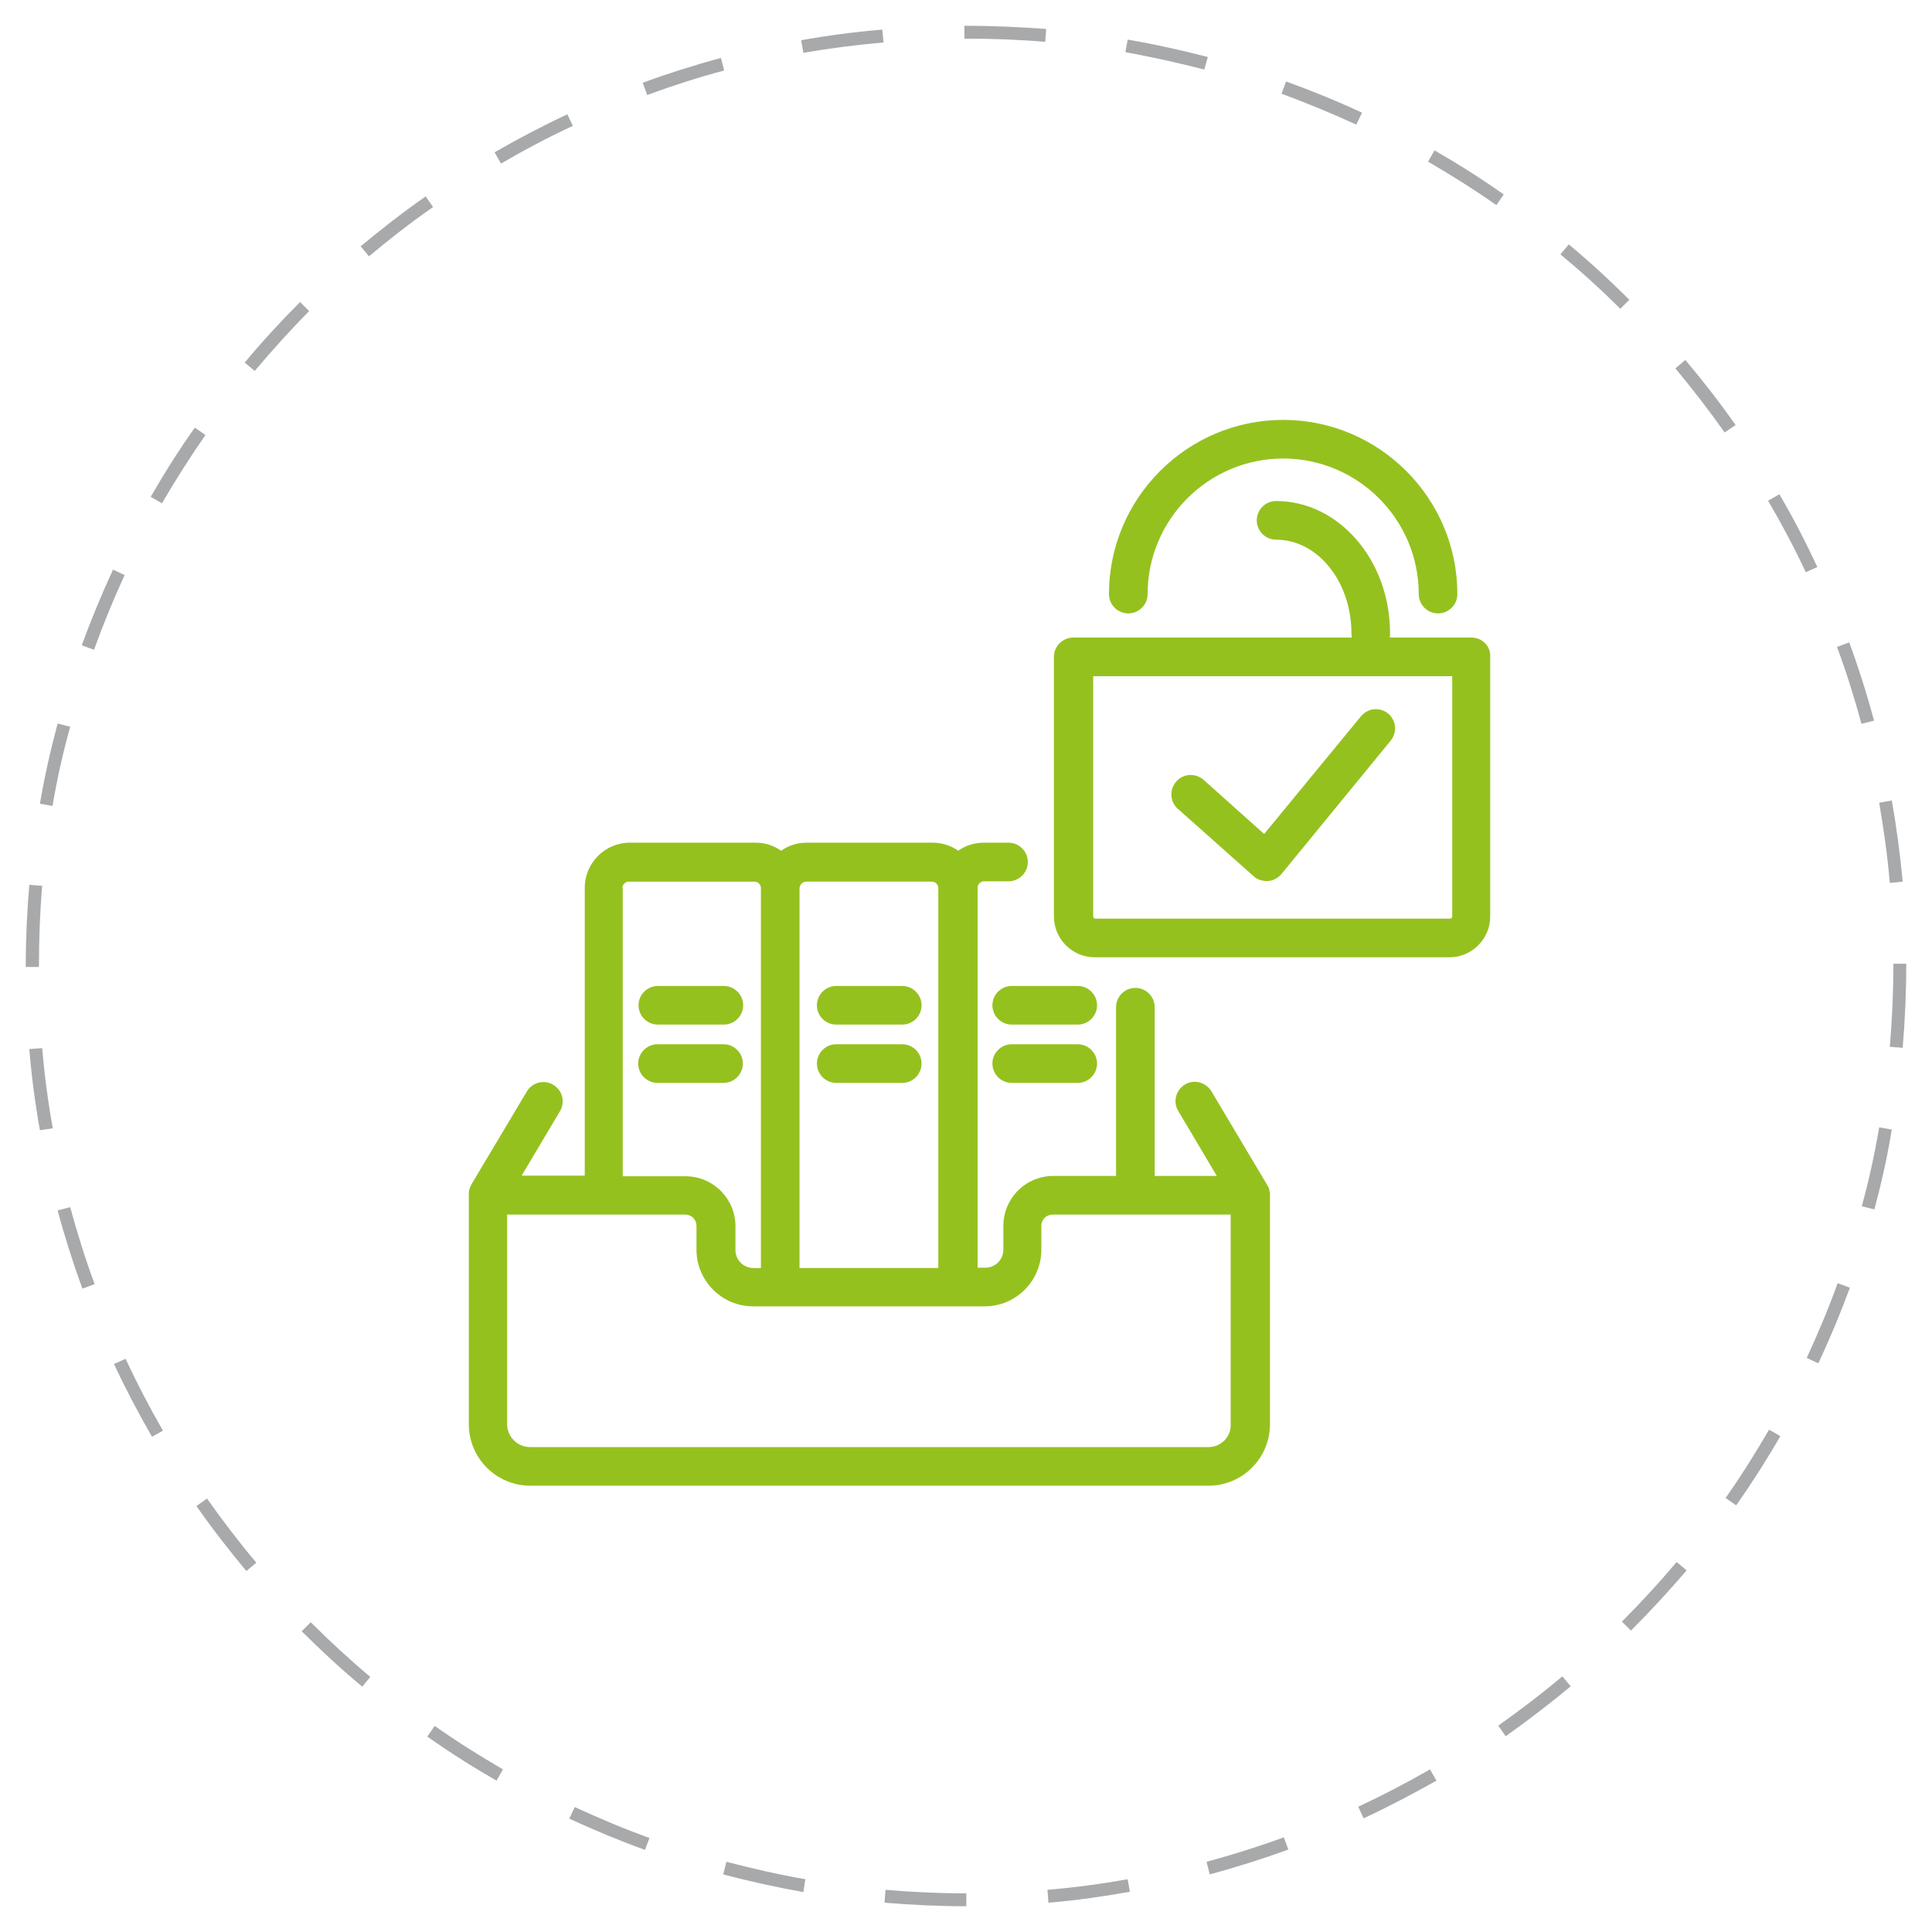
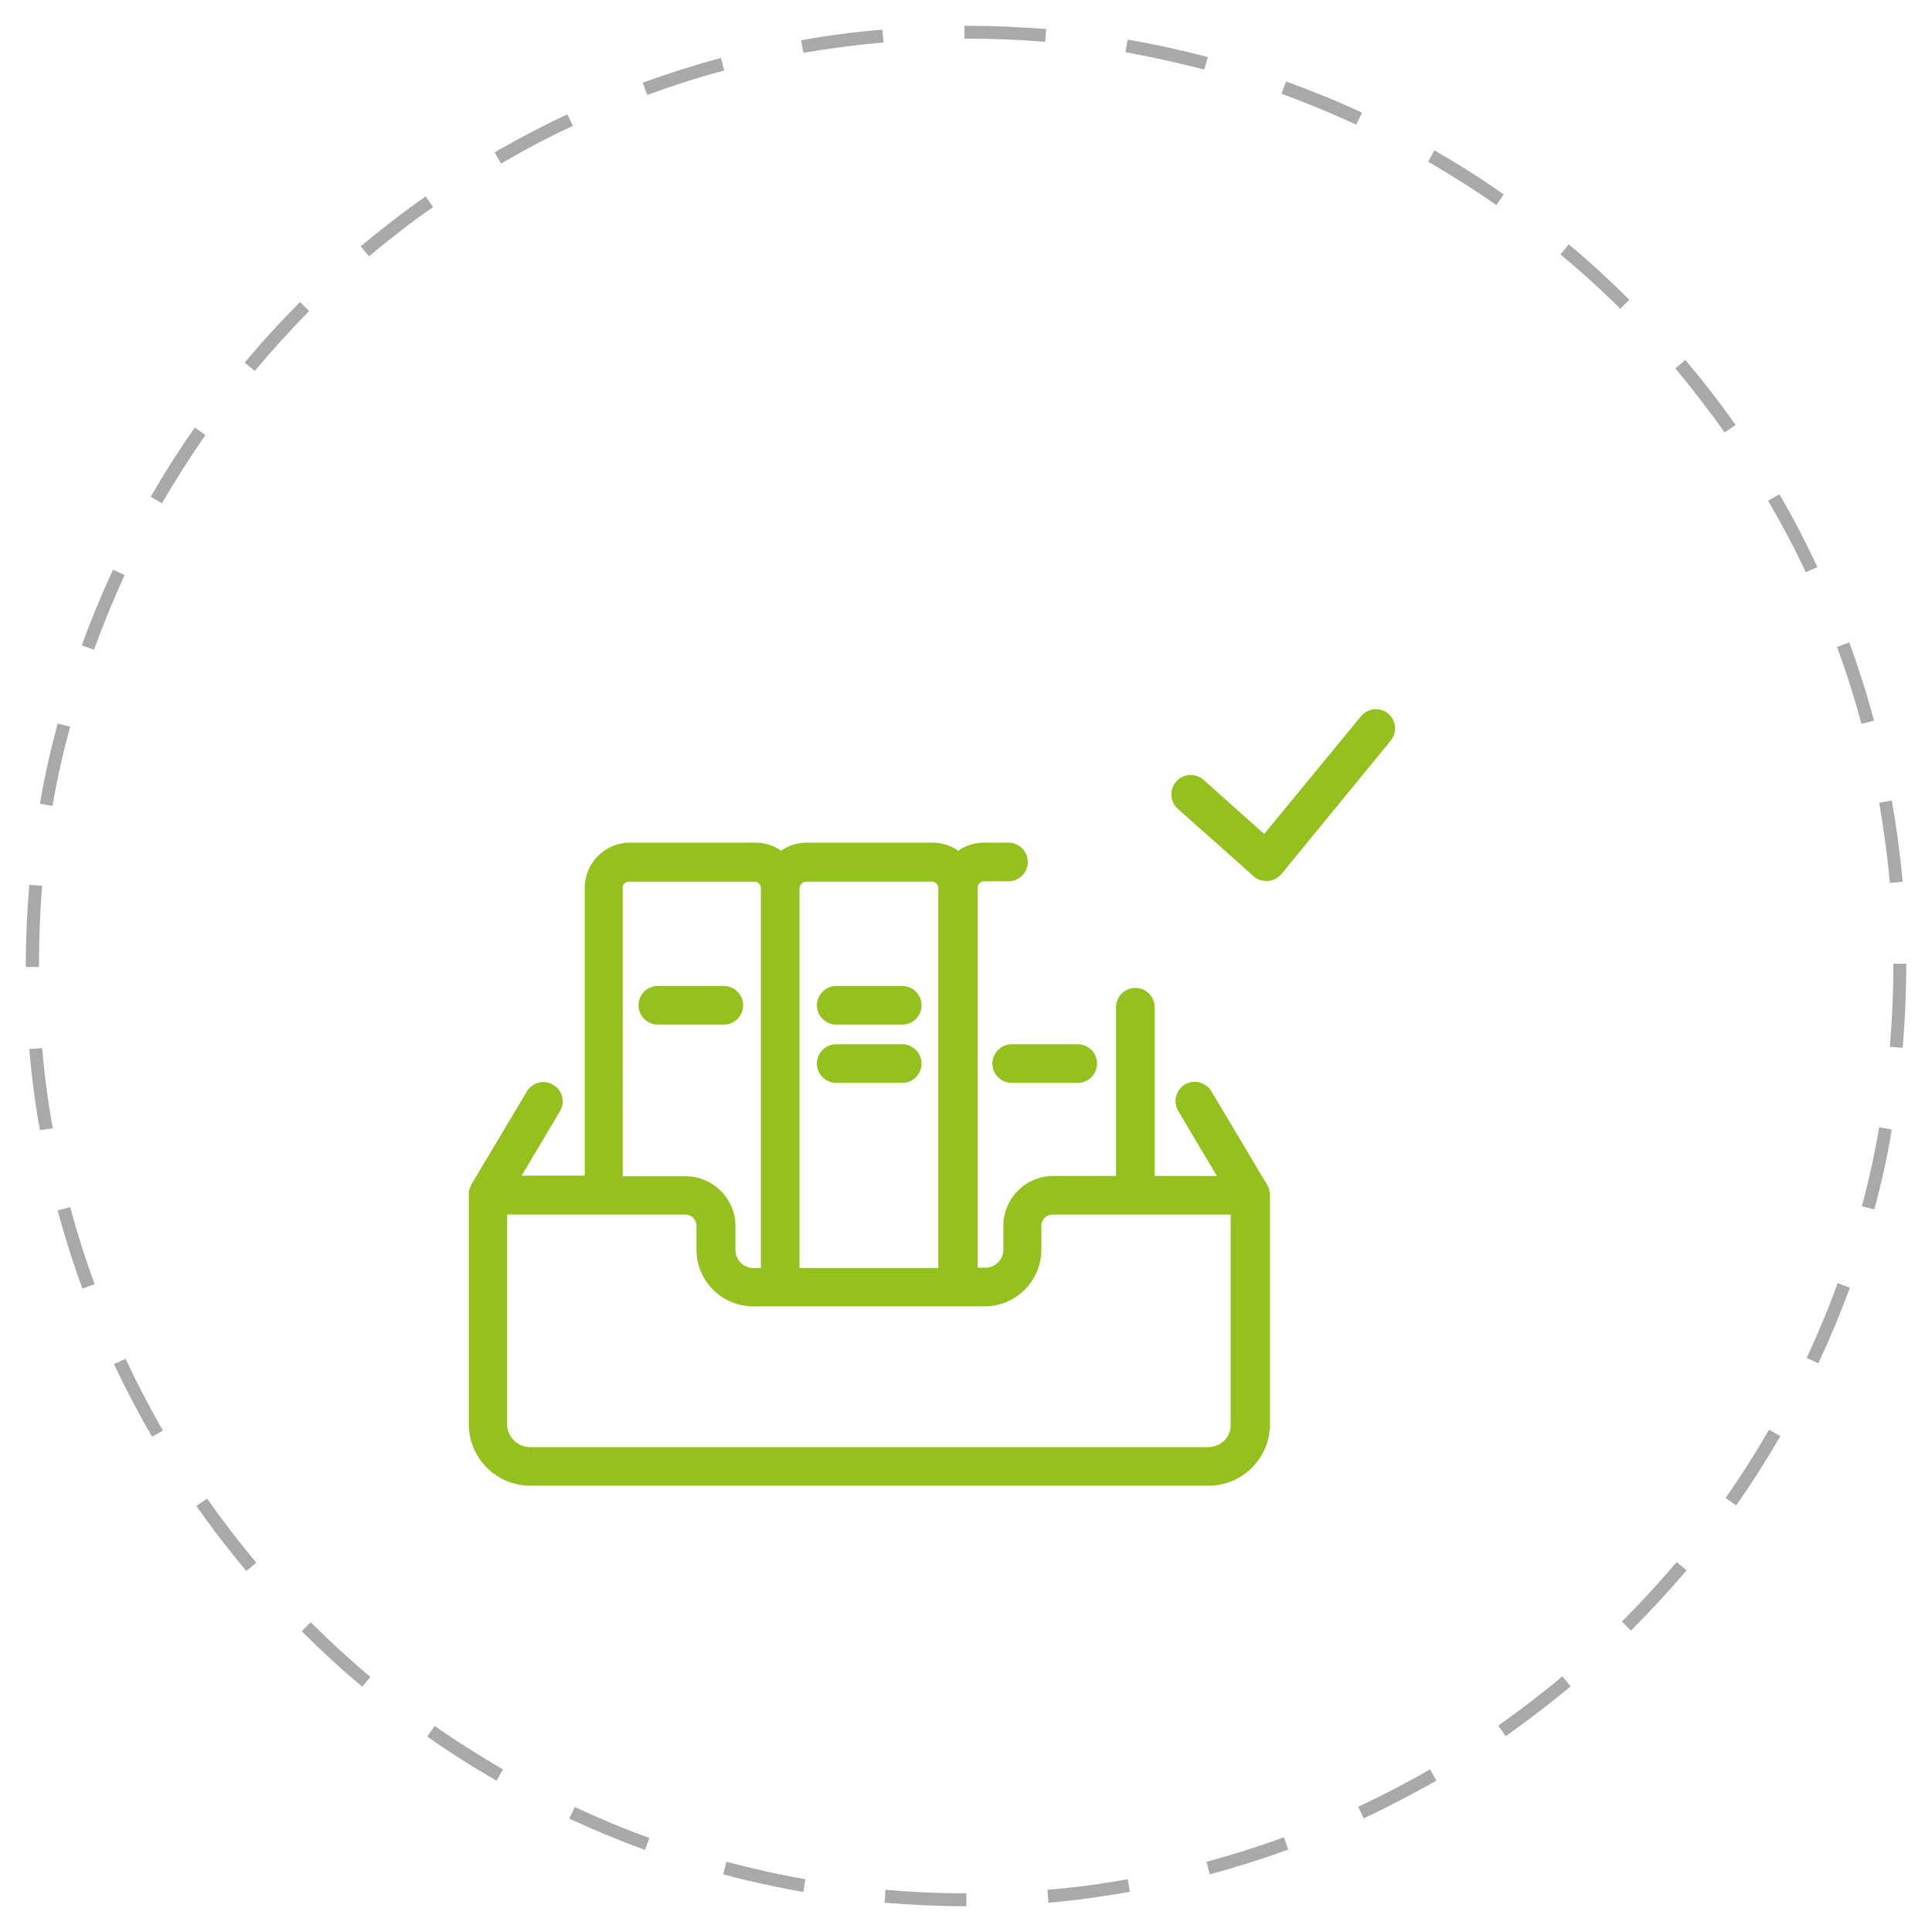
<svg xmlns="http://www.w3.org/2000/svg" version="1.1" id="Layer_1" x="0px" y="0px" viewBox="0 0 600 600" style="enable-background:new 0 0 600 600;" xml:space="preserve">
  <style type="text/css">
	.st0{fill:#A7A9AB;}
	.st1{fill:#95C11F;}
</style>
  <g id="Background">
</g>
  <path class="st0" d="M300.2,592H300c-8.4,0-16.9-0.4-25.3-1.1l0.3-4c8.2,0.7,16.6,1.1,24.9,1.1h0.2V592z M325.6,590.9l-0.3-4  c8.3-0.7,16.7-1.8,24.9-3.3l0.7,3.9C342.5,589,334.1,590.2,325.6,590.9z M249.5,587.6c-8.3-1.5-16.7-3.3-24.9-5.5l1-3.9  c8.1,2.1,16.3,4,24.5,5.4L249.5,587.6z M375.7,582.1l-1-3.9c8.1-2.2,16.1-4.7,24-7.6l1.4,3.8C392.1,577.3,383.9,579.9,375.7,582.1z   M200.3,574.5c-8-2.9-15.9-6.2-23.5-9.7l1.7-3.6c7.6,3.5,15.4,6.8,23.2,9.6L200.3,574.5z M423.5,564.7l-1.7-3.6  c7.5-3.5,15-7.4,22.3-11.6l2,3.5C438.8,557.1,431.2,561.1,423.5,564.7z M154.2,553c-7.3-4.2-14.6-8.8-21.5-13.7l2.3-3.3  c6.8,4.8,14,9.3,21.2,13.5L154.2,553z M467.6,539.2l-2.3-3.3c6.8-4.8,13.5-9.9,19.9-15.3l2.6,3.1  C481.3,529.1,474.5,534.3,467.6,539.2z M112.5,523.8c-6.5-5.4-12.8-11.2-18.8-17.2l2.8-2.8c5.9,5.9,12.1,11.6,18.5,17L112.5,523.8z   M506.5,506.4l-2.8-2.8c5.9-5.9,11.6-12.1,17-18.5l3.1,2.6C518.3,494.1,512.5,500.4,506.5,506.4z M76.5,487.9  c-5.4-6.5-10.7-13.3-15.5-20.2l3.3-2.3c4.8,6.8,9.9,13.5,15.3,19.9L76.5,487.9z M539.2,467.5l-3.3-2.3c4.8-6.8,9.3-14,13.5-21.2  l3.5,2C548.7,453.3,544.1,460.5,539.2,467.5z M47.2,446.2c-4.2-7.3-8.2-14.9-11.8-22.6L39,422c3.5,7.5,7.4,15,11.6,22.3L47.2,446.2z   M564.7,423.4l-3.6-1.7c3.5-7.6,6.8-15.4,9.6-23.2l3.8,1.4C571.6,407.8,568.3,415.7,564.7,423.4z M25.6,400.2  c-2.9-7.9-5.5-16.1-7.7-24.3l3.9-1c2.2,8.1,4.7,16.1,7.6,23.9L25.6,400.2z M582.1,375.6l-3.9-1c2.2-8,4-16.3,5.4-24.5l3.9,0.7  C586.2,359,584.3,367.4,582.1,375.6z M12.4,351c-1.5-8.3-2.6-16.8-3.3-25.2l4-0.3c0.7,8.3,1.8,16.7,3.3,24.9L12.4,351z M590.9,325.4  l-4-0.3c0.7-8.3,1.1-16.7,1.1-25.1v-0.7l4,0v0.7C592,308.5,591.6,317,590.9,325.4z M12,300.3H8l0-0.4c0-8.4,0.4-16.8,1.1-25.1l4,0.3  c-0.7,8.2-1,16.5-1,24.8L12,300.3z M586.9,274.2c-0.7-8.3-1.9-16.7-3.3-24.9l3.9-0.7c1.5,8.3,2.6,16.8,3.4,25.2L586.9,274.2z   M16.3,250.3l-3.9-0.7c1.4-8.3,3.3-16.7,5.5-24.9l3.9,1C19.5,233.9,17.7,242.1,16.3,250.3z M578.1,224.8c-2.2-8.1-4.7-16.1-7.6-23.9  l3.8-1.4c2.9,7.9,5.5,16.1,7.7,24.3L578.1,224.8z M29.2,201.8l-3.8-1.4c2.9-8,6.2-15.9,9.7-23.5l3.6,1.7  C35.2,186.2,32,194,29.2,201.8z M560.8,177.7c-3.5-7.5-7.5-15-11.7-22.2l3.5-2c4.3,7.3,8.2,14.9,11.8,22.6L560.8,177.7z M50.3,156.3  l-3.5-2c4.2-7.3,8.8-14.6,13.7-21.5l3.3,2.3C59,142,54.5,149.1,50.3,156.3z M535.6,134.3c-4.8-6.8-10-13.5-15.3-19.9l3.1-2.6  c5.5,6.5,10.7,13.2,15.6,20.2L535.6,134.3z M79.1,115.2l-3.1-2.6c5.4-6.5,11.2-12.8,17.2-18.8l2.8,2.8  C90.2,102.5,84.5,108.8,79.1,115.2z M503.2,95.9c-5.9-5.9-12.2-11.6-18.6-16.9l2.6-3.1c6.5,5.4,12.8,11.2,18.8,17.2L503.2,95.9z   M114.6,79.6l-2.6-3.1c6.5-5.4,13.3-10.7,20.2-15.5l2.3,3.3C127.6,69.1,120.9,74.3,114.6,79.6z M464.7,63.7  c-6.8-4.8-14-9.3-21.2-13.5l2-3.5c7.3,4.2,14.6,8.8,21.5,13.7L464.7,63.7z M155.6,50.8l-2-3.5c7.3-4.2,14.9-8.2,22.6-11.8l1.7,3.6  C170.3,42.6,162.8,46.6,155.6,50.8z M421.2,38.7c-7.6-3.5-15.4-6.7-23.2-9.6l1.4-3.8c8,2.9,15.9,6.1,23.6,9.7L421.2,38.7z M201,29.5  l-1.4-3.8c7.9-2.9,16.1-5.5,24.3-7.7l1,3.9C216.9,24,208.9,26.6,201,29.5z M374,21.6c-8.1-2.1-16.3-3.9-24.5-5.4l0.7-3.9  c8.3,1.4,16.7,3.3,24.9,5.4L374,21.6z M249.5,16.4l-0.7-3.9c8.3-1.5,16.8-2.6,25.2-3.3l0.4,4C266.1,13.9,257.7,15,249.5,16.4z   M324.6,13c-8.1-0.7-16.4-1-24.6-1h-0.5l0-4h0.5c8.3,0,16.7,0.4,24.9,1L324.6,13z" />
  <g>
    <path class="st1" d="M394.3,370.3c0-0.2-0.1-0.4-0.1-0.6c0-0.1,0-0.1,0-0.2c-0.1-0.5-0.3-0.9-0.6-1.3c0,0,0-0.1,0-0.1l-17.4-29.2   c-1.7-2.8-5.4-3.8-8.2-2.1c-2.8,1.7-3.8,5.4-2.1,8.2l12,20.2h-19.3v-52.4c0-3.3-2.7-6-6-6s-6,2.7-6,6v52.4h-19.5   c-8.6,0-15.5,7-15.5,15.5v7.4c0,3.1-2.5,5.6-5.6,5.6h-2.4v-118c0-1.1,0.9-2,2-2h7.6c3.3,0,6-2.7,6-6s-2.7-6-6-6h-7.6   c-3,0-5.8,0.9-8,2.5c-2.3-1.6-5-2.5-8-2.5h-39c-3,0-5.8,0.9-8,2.5c-2.3-1.6-5-2.5-8-2.5h-39c-7.7,0-14,6.3-14,14v89.4H162l11.9-20   c1.7-2.8,0.8-6.5-2.1-8.2c-2.8-1.7-6.5-0.8-8.2,2.1l-17.3,29c0,0,0,0,0,0.1c-0.2,0.4-0.4,0.9-0.6,1.4c0,0.1,0,0.1,0,0.2   c0,0.2-0.1,0.4-0.1,0.6c0,0.1,0,0.1,0,0.2c0,0.2,0,0.5,0,0.7v71.1c0,10.6,8.6,19.1,19.1,19.1h210.6c10.6,0,19.1-8.6,19.1-19.1   v-71.1c0-0.2,0-0.5,0-0.7C394.4,370.4,394.4,370.4,394.3,370.3z M250.4,273.8h39c1.1,0,2,0.9,2,2v118h-43.1v-118   C248.4,274.7,249.3,273.8,250.4,273.8z M193.3,275.8c0-1.1,0.9-2,2-2h39c1.1,0,2,0.9,2,2v118H234c-3.1,0-5.6-2.5-5.6-5.6v-7.4   c0-8.6-7-15.5-15.5-15.5h-19.5V275.8z M375.3,449.4H164.6c-3.9,0-7.1-3.2-7.1-7.1v-65.1h55.3c2,0,3.5,1.6,3.5,3.5v7.4   c0,9.7,7.9,17.6,17.6,17.6h71.9c9.7,0,17.6-7.9,17.6-17.6v-7.4c0-2,1.6-3.5,3.5-3.5h55.3v65.1C382.4,446.2,379.2,449.4,375.3,449.4   z" />
    <path class="st1" d="M204.3,318.2h20.5c3.3,0,6-2.7,6-6s-2.7-6-6-6h-20.5c-3.3,0-6,2.7-6,6S201,318.2,204.3,318.2z" />
-     <path class="st1" d="M230.7,330.3c0-3.3-2.7-6-6-6h-20.5c-3.3,0-6,2.7-6,6s2.7,6,6,6h20.5C228,336.3,230.7,333.6,230.7,330.3z" />
    <path class="st1" d="M259.7,318.2h20.5c3.3,0,6-2.7,6-6s-2.7-6-6-6h-20.5c-3.3,0-6,2.7-6,6S256.4,318.2,259.7,318.2z" />
    <path class="st1" d="M259.7,336.3h20.5c3.3,0,6-2.7,6-6s-2.7-6-6-6h-20.5c-3.3,0-6,2.7-6,6S256.4,336.3,259.7,336.3z" />
-     <path class="st1" d="M334.7,306.2h-20.5c-3.3,0-6,2.7-6,6s2.7,6,6,6h20.5c3.3,0,6-2.7,6-6S338,306.2,334.7,306.2z" />
    <path class="st1" d="M334.7,324.3h-20.5c-3.3,0-6,2.7-6,6s2.7,6,6,6h20.5c3.3,0,6-2.7,6-6S338,324.3,334.7,324.3z" />
    <path class="st1" d="M365.8,251.2l23.5,20.9c1.1,1,2.5,1.5,4,1.5c0.2,0,0.3,0,0.5,0c1.6-0.1,3.1-0.9,4.2-2.2l33.9-41.4   c2.1-2.6,1.7-6.3-0.8-8.4c-2.6-2.1-6.3-1.7-8.4,0.8L392.6,259l-18.8-16.8c-2.5-2.2-6.3-2-8.5,0.5   C363.1,245.2,363.3,249,365.8,251.2z" />
-     <path class="st1" d="M457,198h-25.4c0.1-0.4,0.1-0.9,0.1-1.3c0-22.7-15.9-41.1-35.4-41.1c-3.3,0-6,2.7-6,6s2.7,6,6,6   c12.9,0,23.4,13,23.4,29.1c0,0.5,0.1,0.9,0.1,1.3h-86.5c-3.3,0-6,2.7-6,6v80.6c0,7,5.7,12.7,12.7,12.7h110.1   c7,0,12.7-5.7,12.7-12.7V204C463,200.7,460.3,198,457,198z M451,284.6c0,0.4-0.3,0.7-0.7,0.7H340.2c-0.4,0-0.7-0.3-0.7-0.7V210H451   V284.6z" />
-     <path class="st1" d="M350.4,190.5c3.3,0,6-2.7,6-6c0-23.2,18.9-42.1,42.1-42.1s42.1,18.9,42.1,42.1c0,3.3,2.7,6,6,6s6-2.7,6-6   c0-29.8-24.3-54.1-54.1-54.1s-54.1,24.3-54.1,54.1C344.4,187.8,347.1,190.5,350.4,190.5z" />
  </g>
</svg>